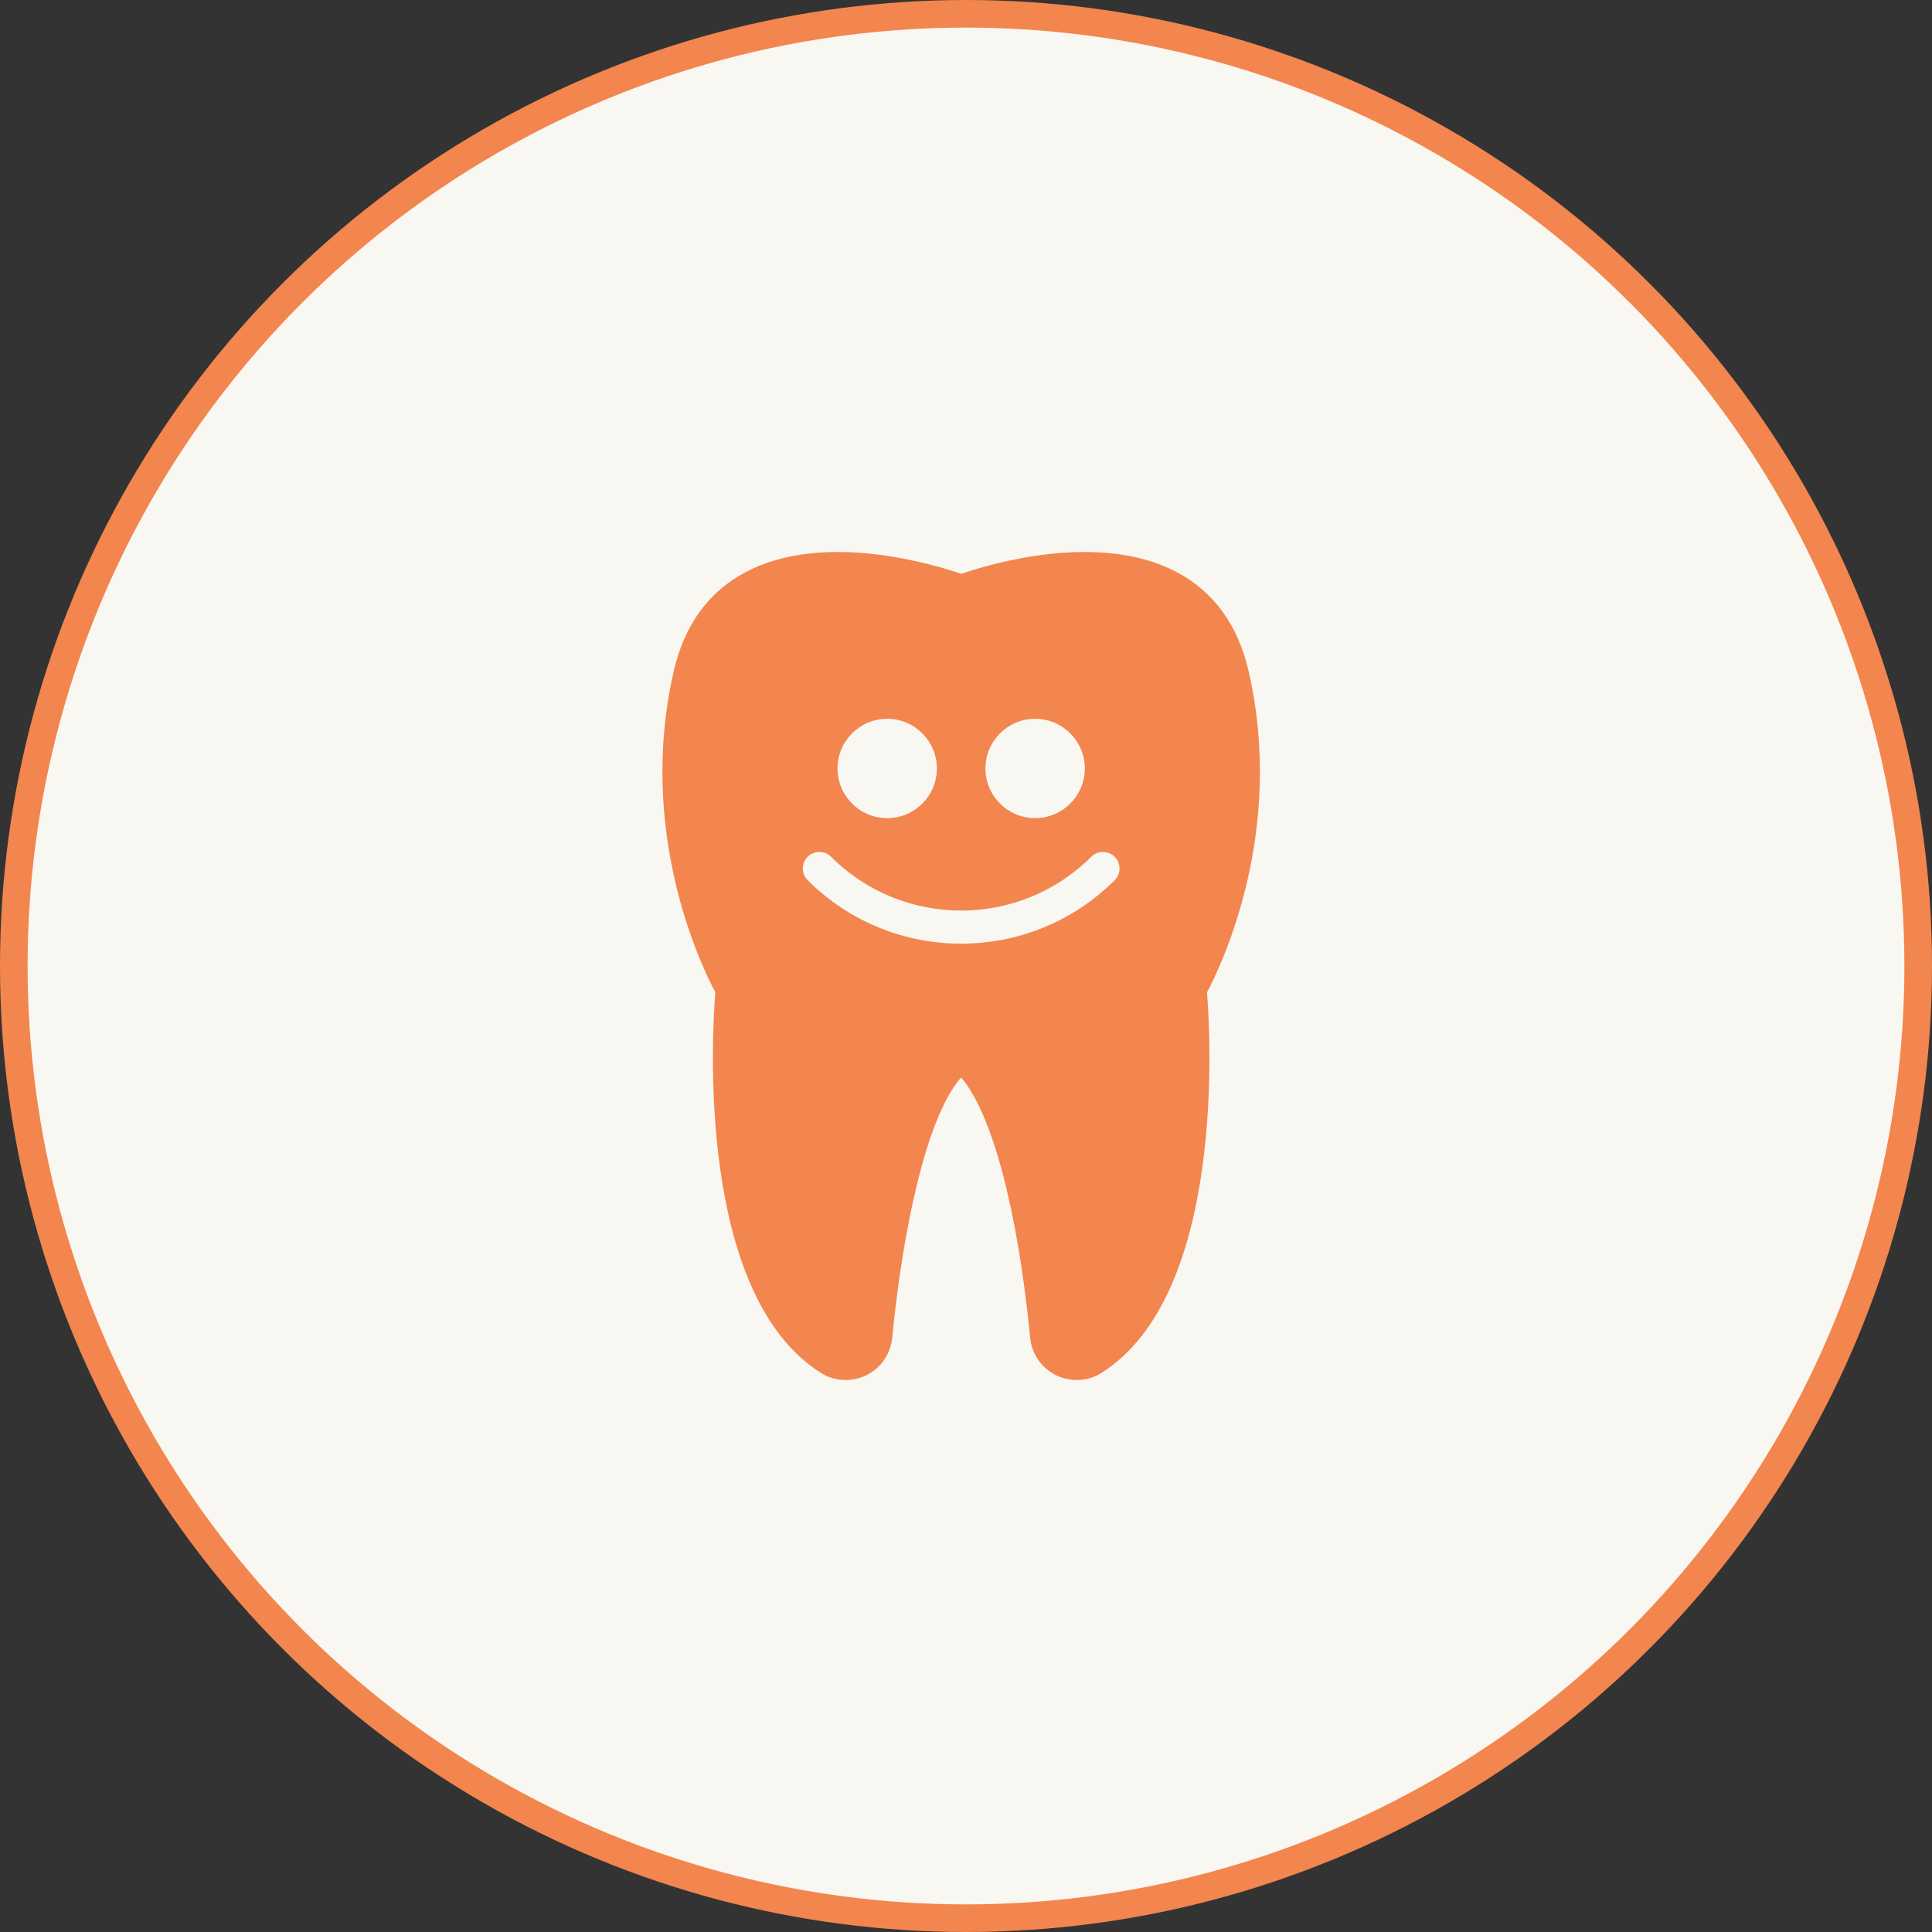
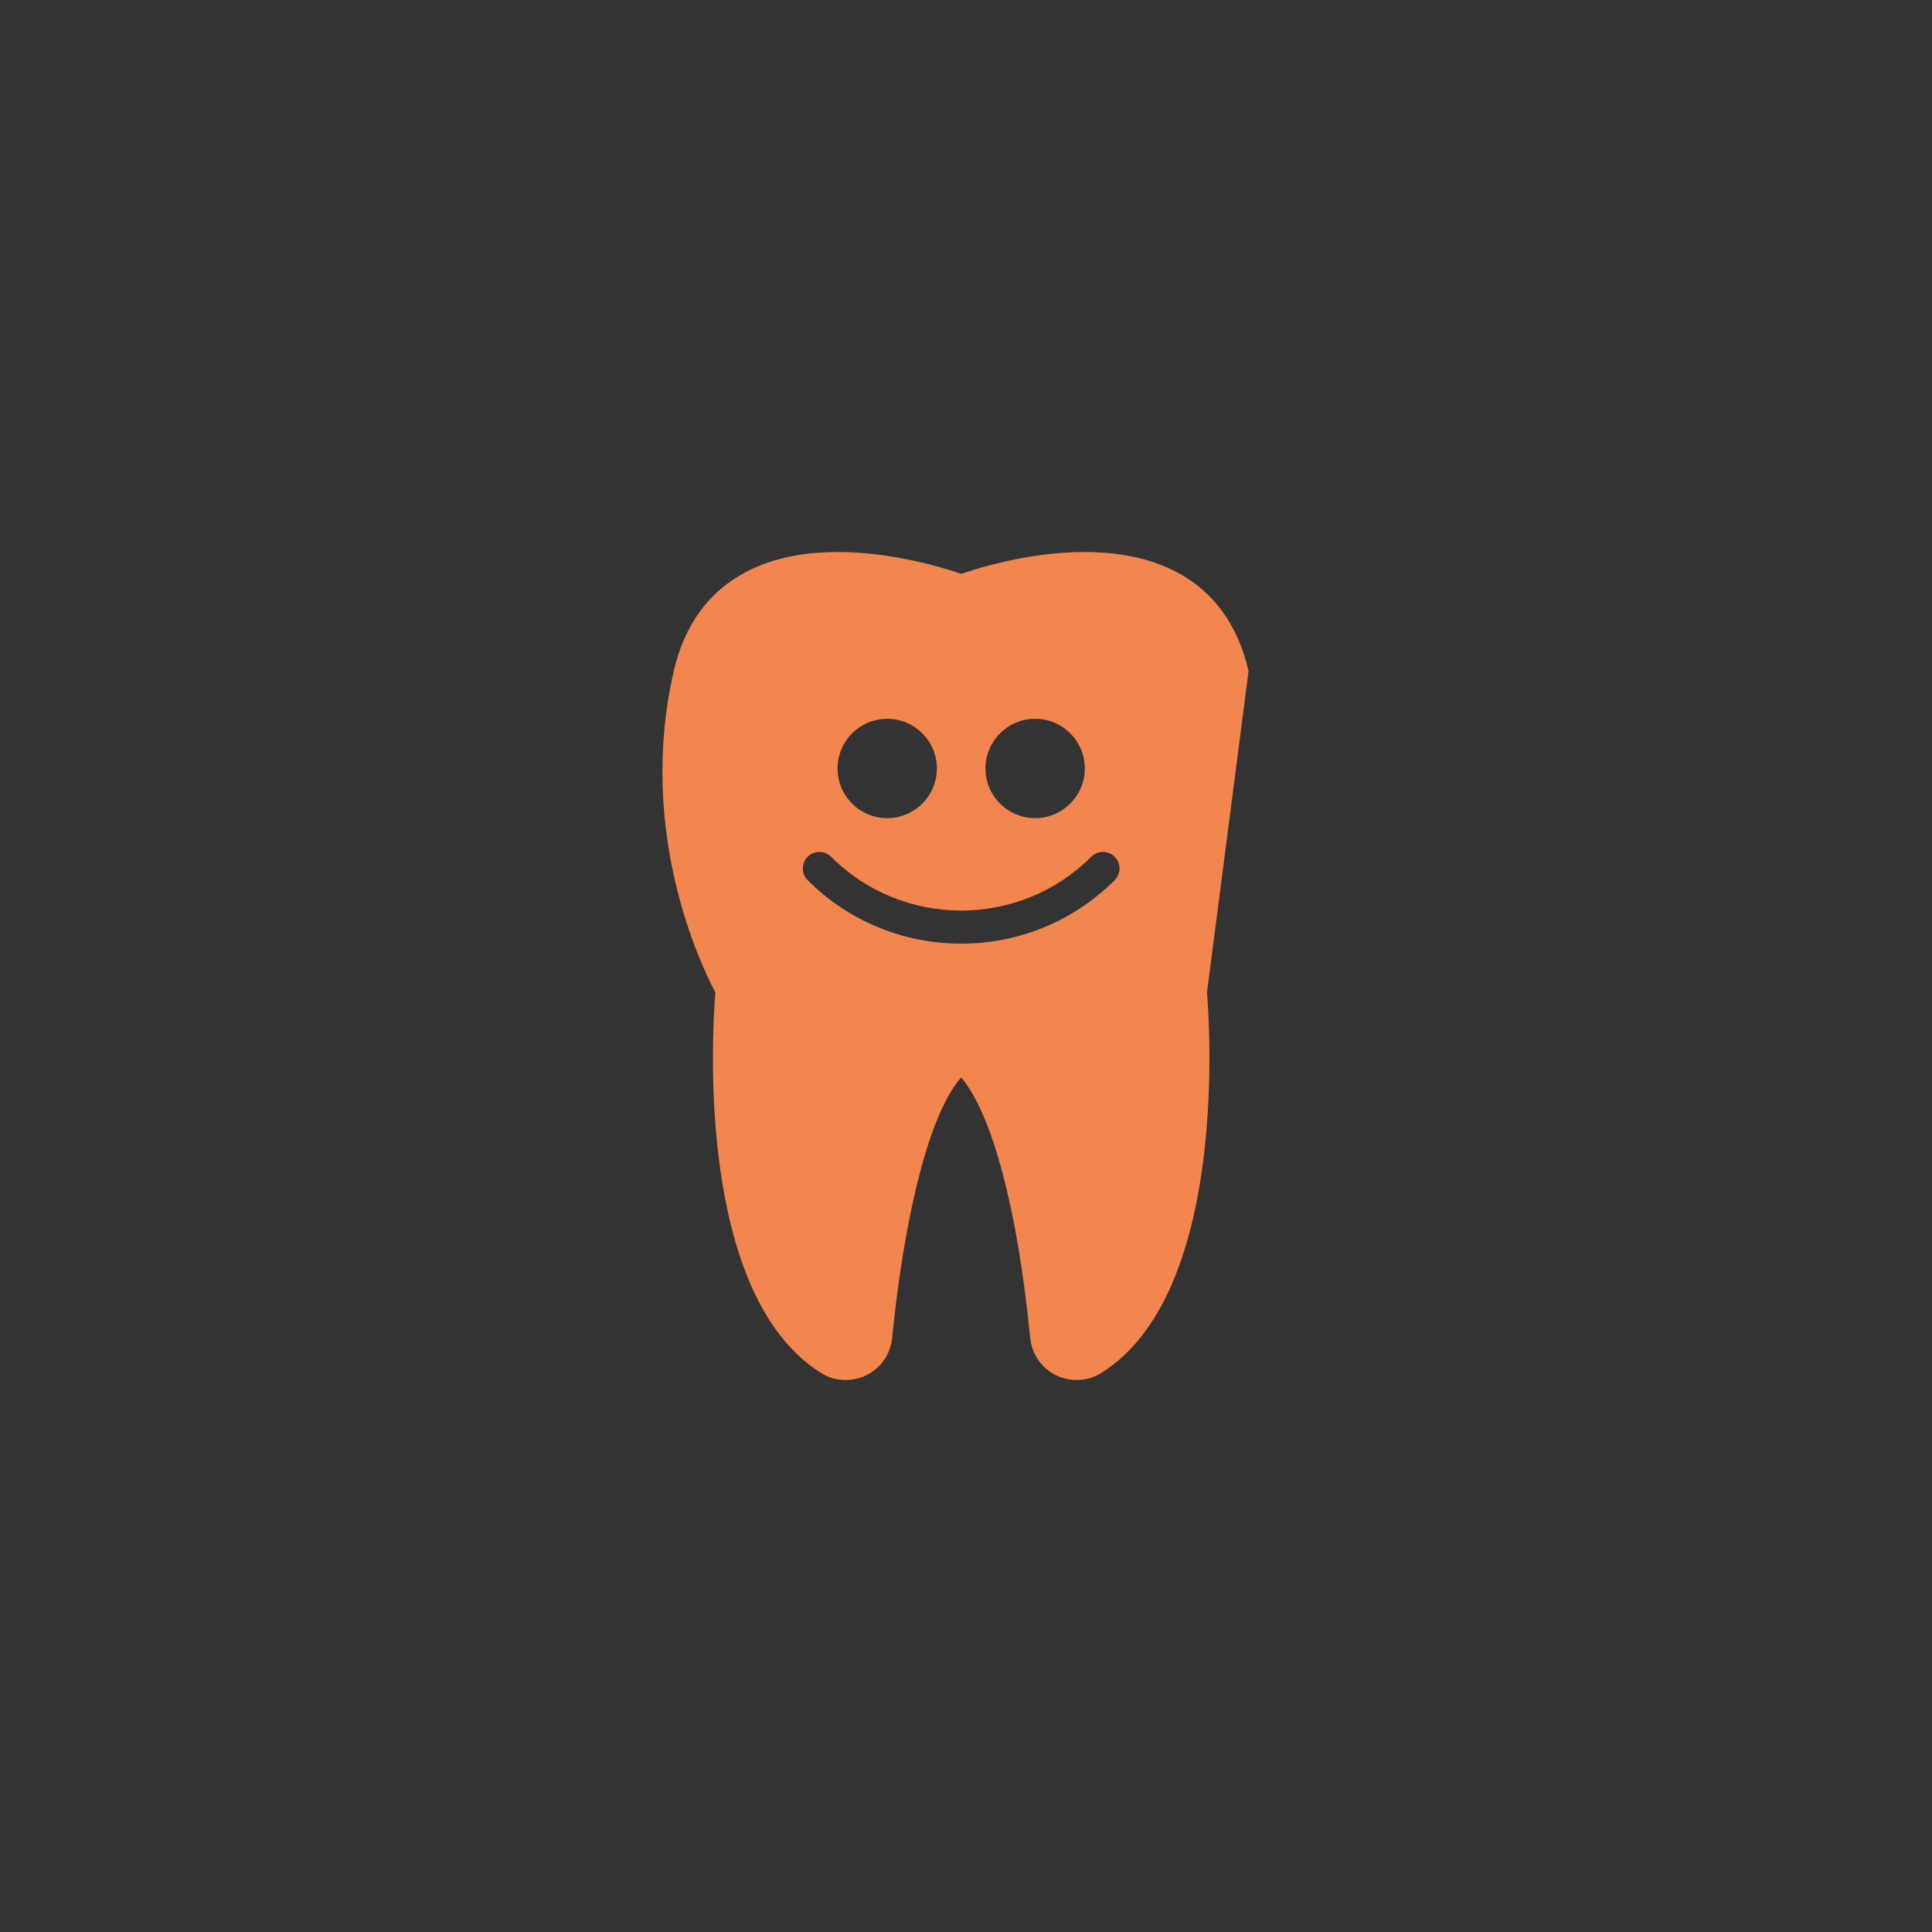
<svg xmlns="http://www.w3.org/2000/svg" width="70" height="70" viewBox="0 0 70 70" fill="none">
  <rect x="0" y="0" width="70" height="70" fill="#333333" stroke="none" />
-   <circle cx="35" cy="35" r="34.5" fill="#F9F7F1" stroke="#F2864E" />
-   <path d="M45.238 24.314C44.854 22.646 43.978 21.44 42.64 20.732C39.808 19.226 35.8 20.456 34.828 20.792C33.849 20.456 29.841 19.226 27.01 20.732C25.672 21.44 24.796 22.646 24.412 24.314C23.068 30.146 25.401 34.982 25.918 35.954C25.798 37.46 25.228 46.94 29.77 49.76C30.021 49.916 30.322 50 30.64 50C31.521 50 32.242 49.34 32.326 48.47C32.686 44.786 33.514 40.538 34.822 39.038C35.938 40.328 36.874 43.832 37.324 48.47C37.408 49.34 38.134 50 39.01 50C39.328 50 39.628 49.916 39.88 49.76C44.422 46.94 43.852 37.46 43.732 35.954C44.248 34.982 46.582 30.146 45.238 24.314L45.238 24.314ZM37.505 26.043C38.497 26.043 39.305 26.85 39.305 27.843C39.305 28.835 38.497 29.643 37.505 29.643C36.512 29.643 35.705 28.835 35.705 27.843C35.705 26.85 36.512 26.043 37.505 26.043ZM32.145 26.043C33.137 26.043 33.945 26.85 33.945 27.843C33.945 28.835 33.137 29.643 32.145 29.643C31.152 29.643 30.345 28.835 30.345 27.843C30.345 26.85 31.152 26.043 32.145 26.043ZM40.386 31.891C38.853 33.425 36.839 34.191 34.825 34.191C32.811 34.191 30.797 33.424 29.264 31.891C29.029 31.657 29.029 31.277 29.264 31.043C29.498 30.808 29.878 30.808 30.112 31.043C32.711 33.641 36.938 33.641 39.538 31.043C39.772 30.808 40.152 30.808 40.386 31.043C40.621 31.277 40.621 31.657 40.386 31.891H40.386Z" fill="#F2864E" />
+   <path d="M45.238 24.314C44.854 22.646 43.978 21.44 42.64 20.732C39.808 19.226 35.8 20.456 34.828 20.792C33.849 20.456 29.841 19.226 27.01 20.732C25.672 21.44 24.796 22.646 24.412 24.314C23.068 30.146 25.401 34.982 25.918 35.954C25.798 37.46 25.228 46.94 29.77 49.76C30.021 49.916 30.322 50 30.64 50C31.521 50 32.242 49.34 32.326 48.47C32.686 44.786 33.514 40.538 34.822 39.038C35.938 40.328 36.874 43.832 37.324 48.47C37.408 49.34 38.134 50 39.01 50C39.328 50 39.628 49.916 39.88 49.76C44.422 46.94 43.852 37.46 43.732 35.954L45.238 24.314ZM37.505 26.043C38.497 26.043 39.305 26.85 39.305 27.843C39.305 28.835 38.497 29.643 37.505 29.643C36.512 29.643 35.705 28.835 35.705 27.843C35.705 26.85 36.512 26.043 37.505 26.043ZM32.145 26.043C33.137 26.043 33.945 26.85 33.945 27.843C33.945 28.835 33.137 29.643 32.145 29.643C31.152 29.643 30.345 28.835 30.345 27.843C30.345 26.85 31.152 26.043 32.145 26.043ZM40.386 31.891C38.853 33.425 36.839 34.191 34.825 34.191C32.811 34.191 30.797 33.424 29.264 31.891C29.029 31.657 29.029 31.277 29.264 31.043C29.498 30.808 29.878 30.808 30.112 31.043C32.711 33.641 36.938 33.641 39.538 31.043C39.772 30.808 40.152 30.808 40.386 31.043C40.621 31.277 40.621 31.657 40.386 31.891H40.386Z" fill="#F2864E" />
</svg>